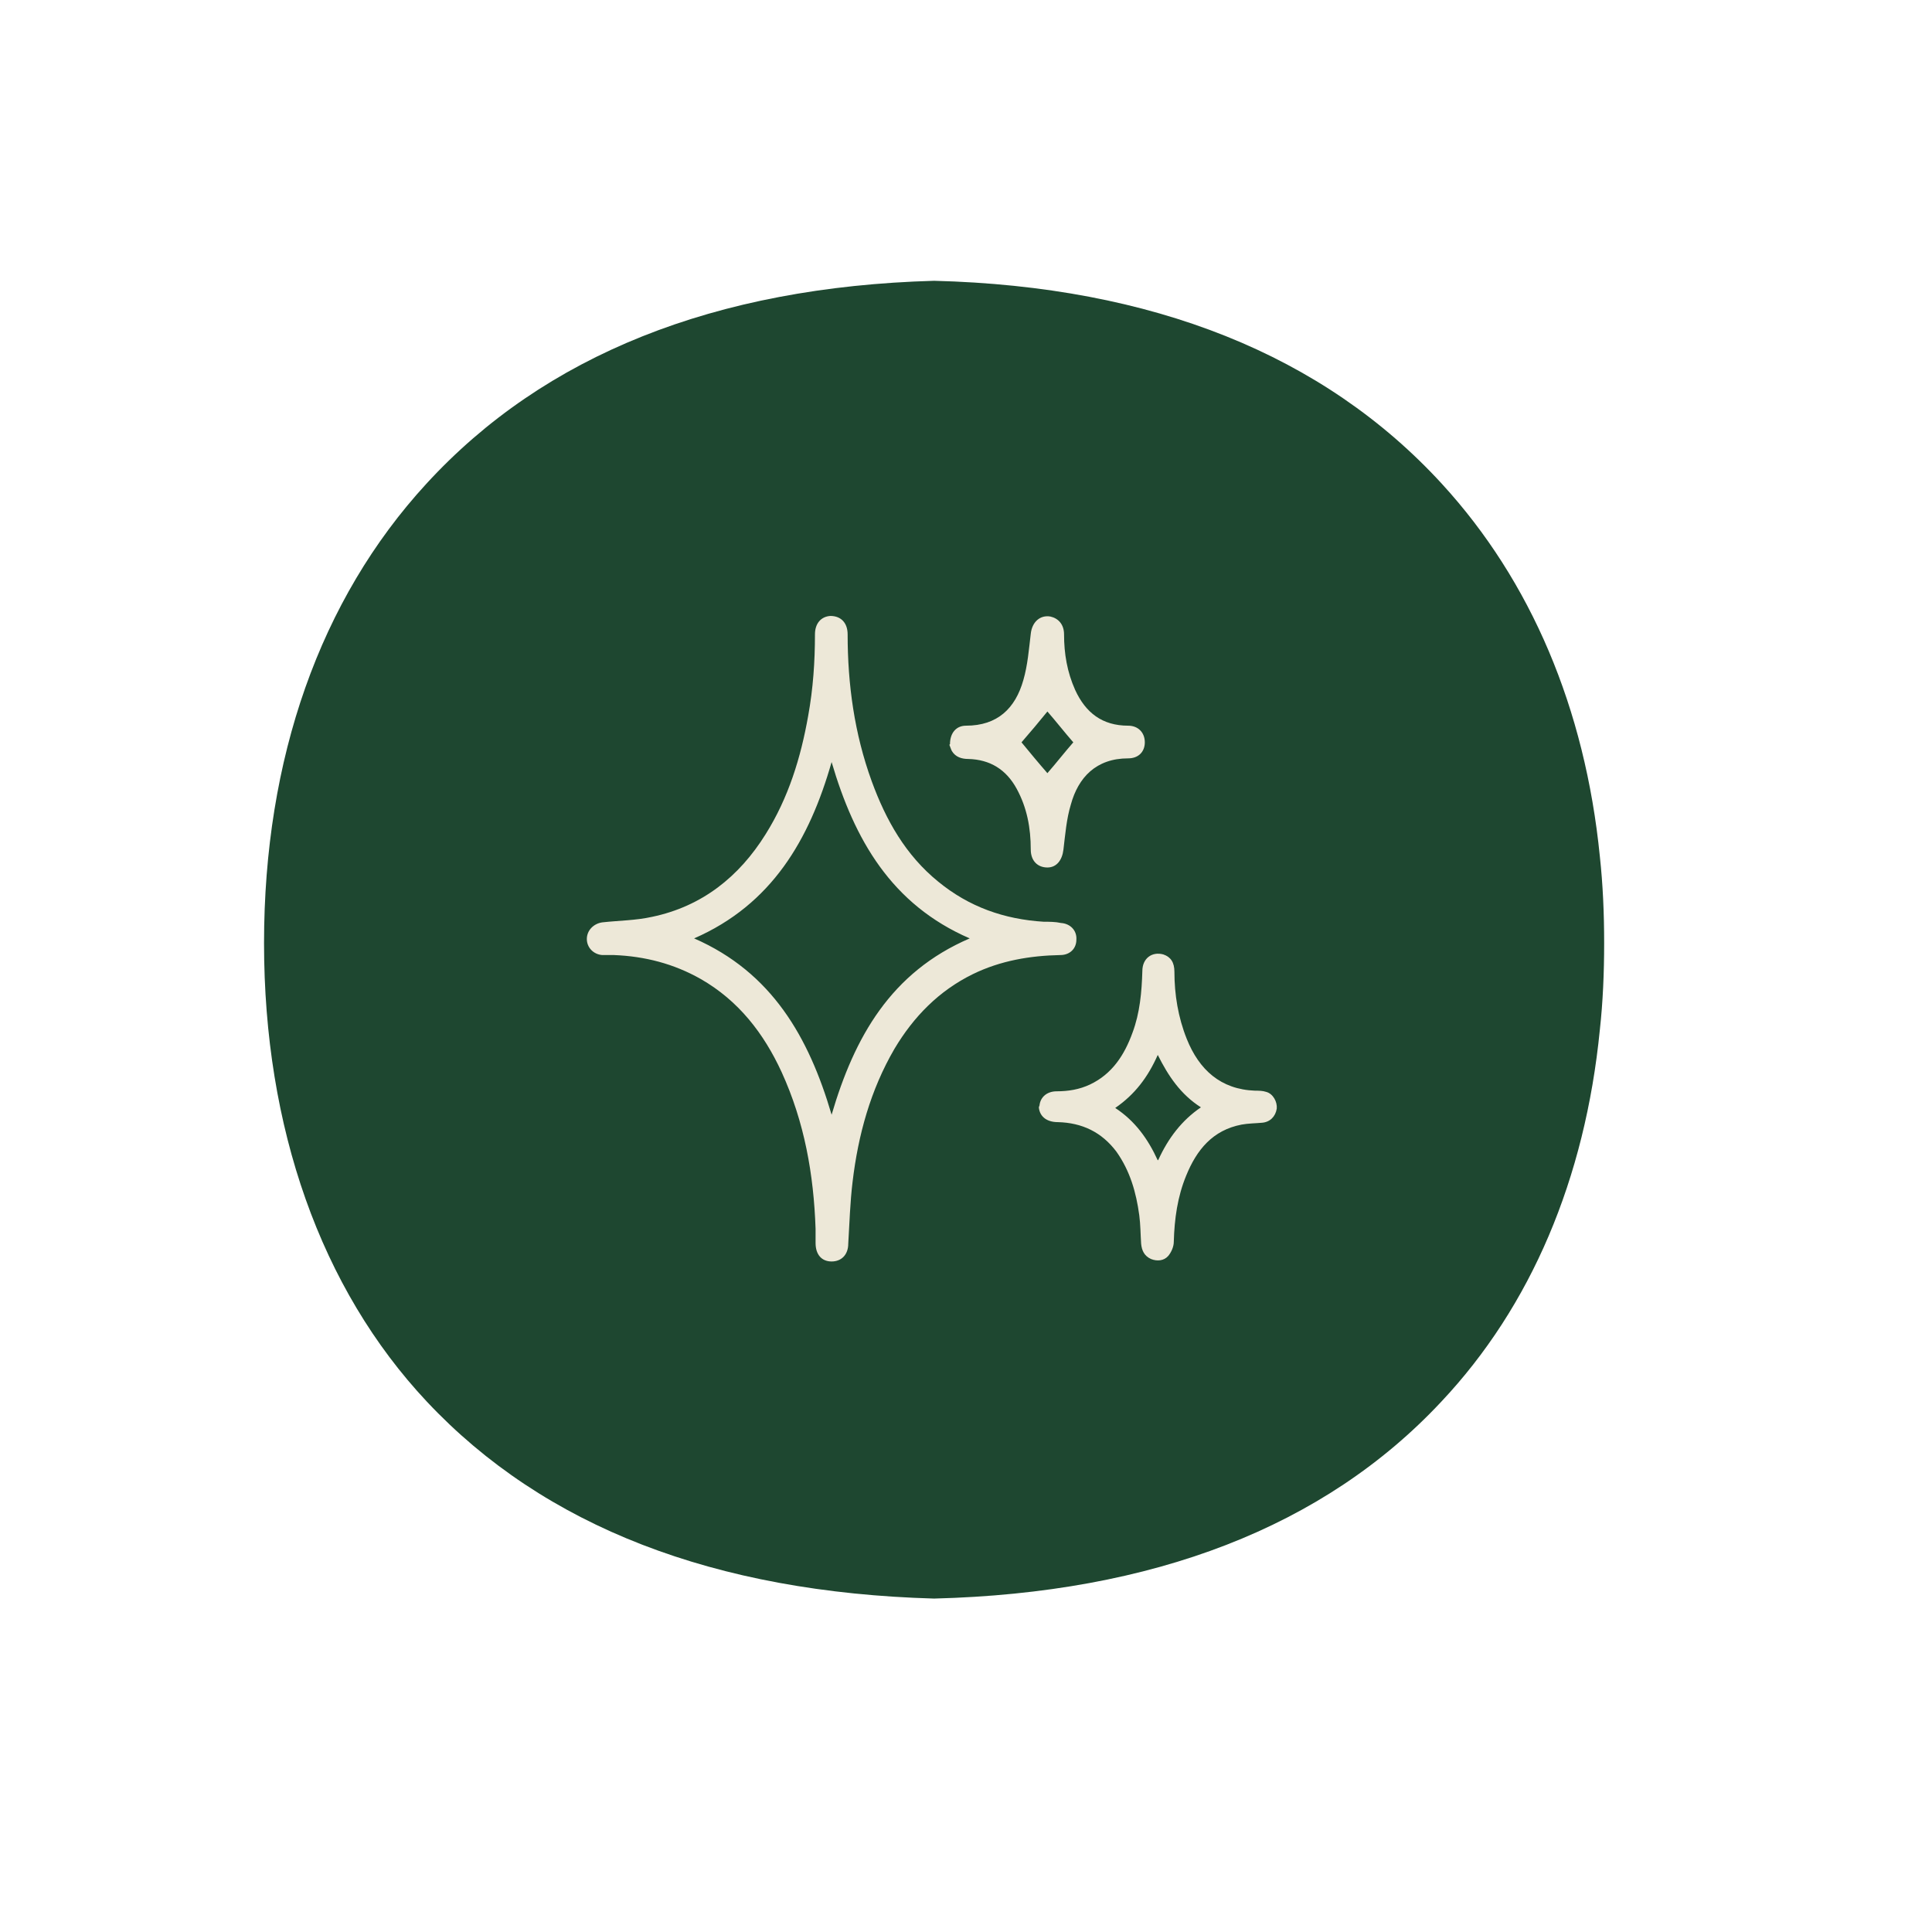
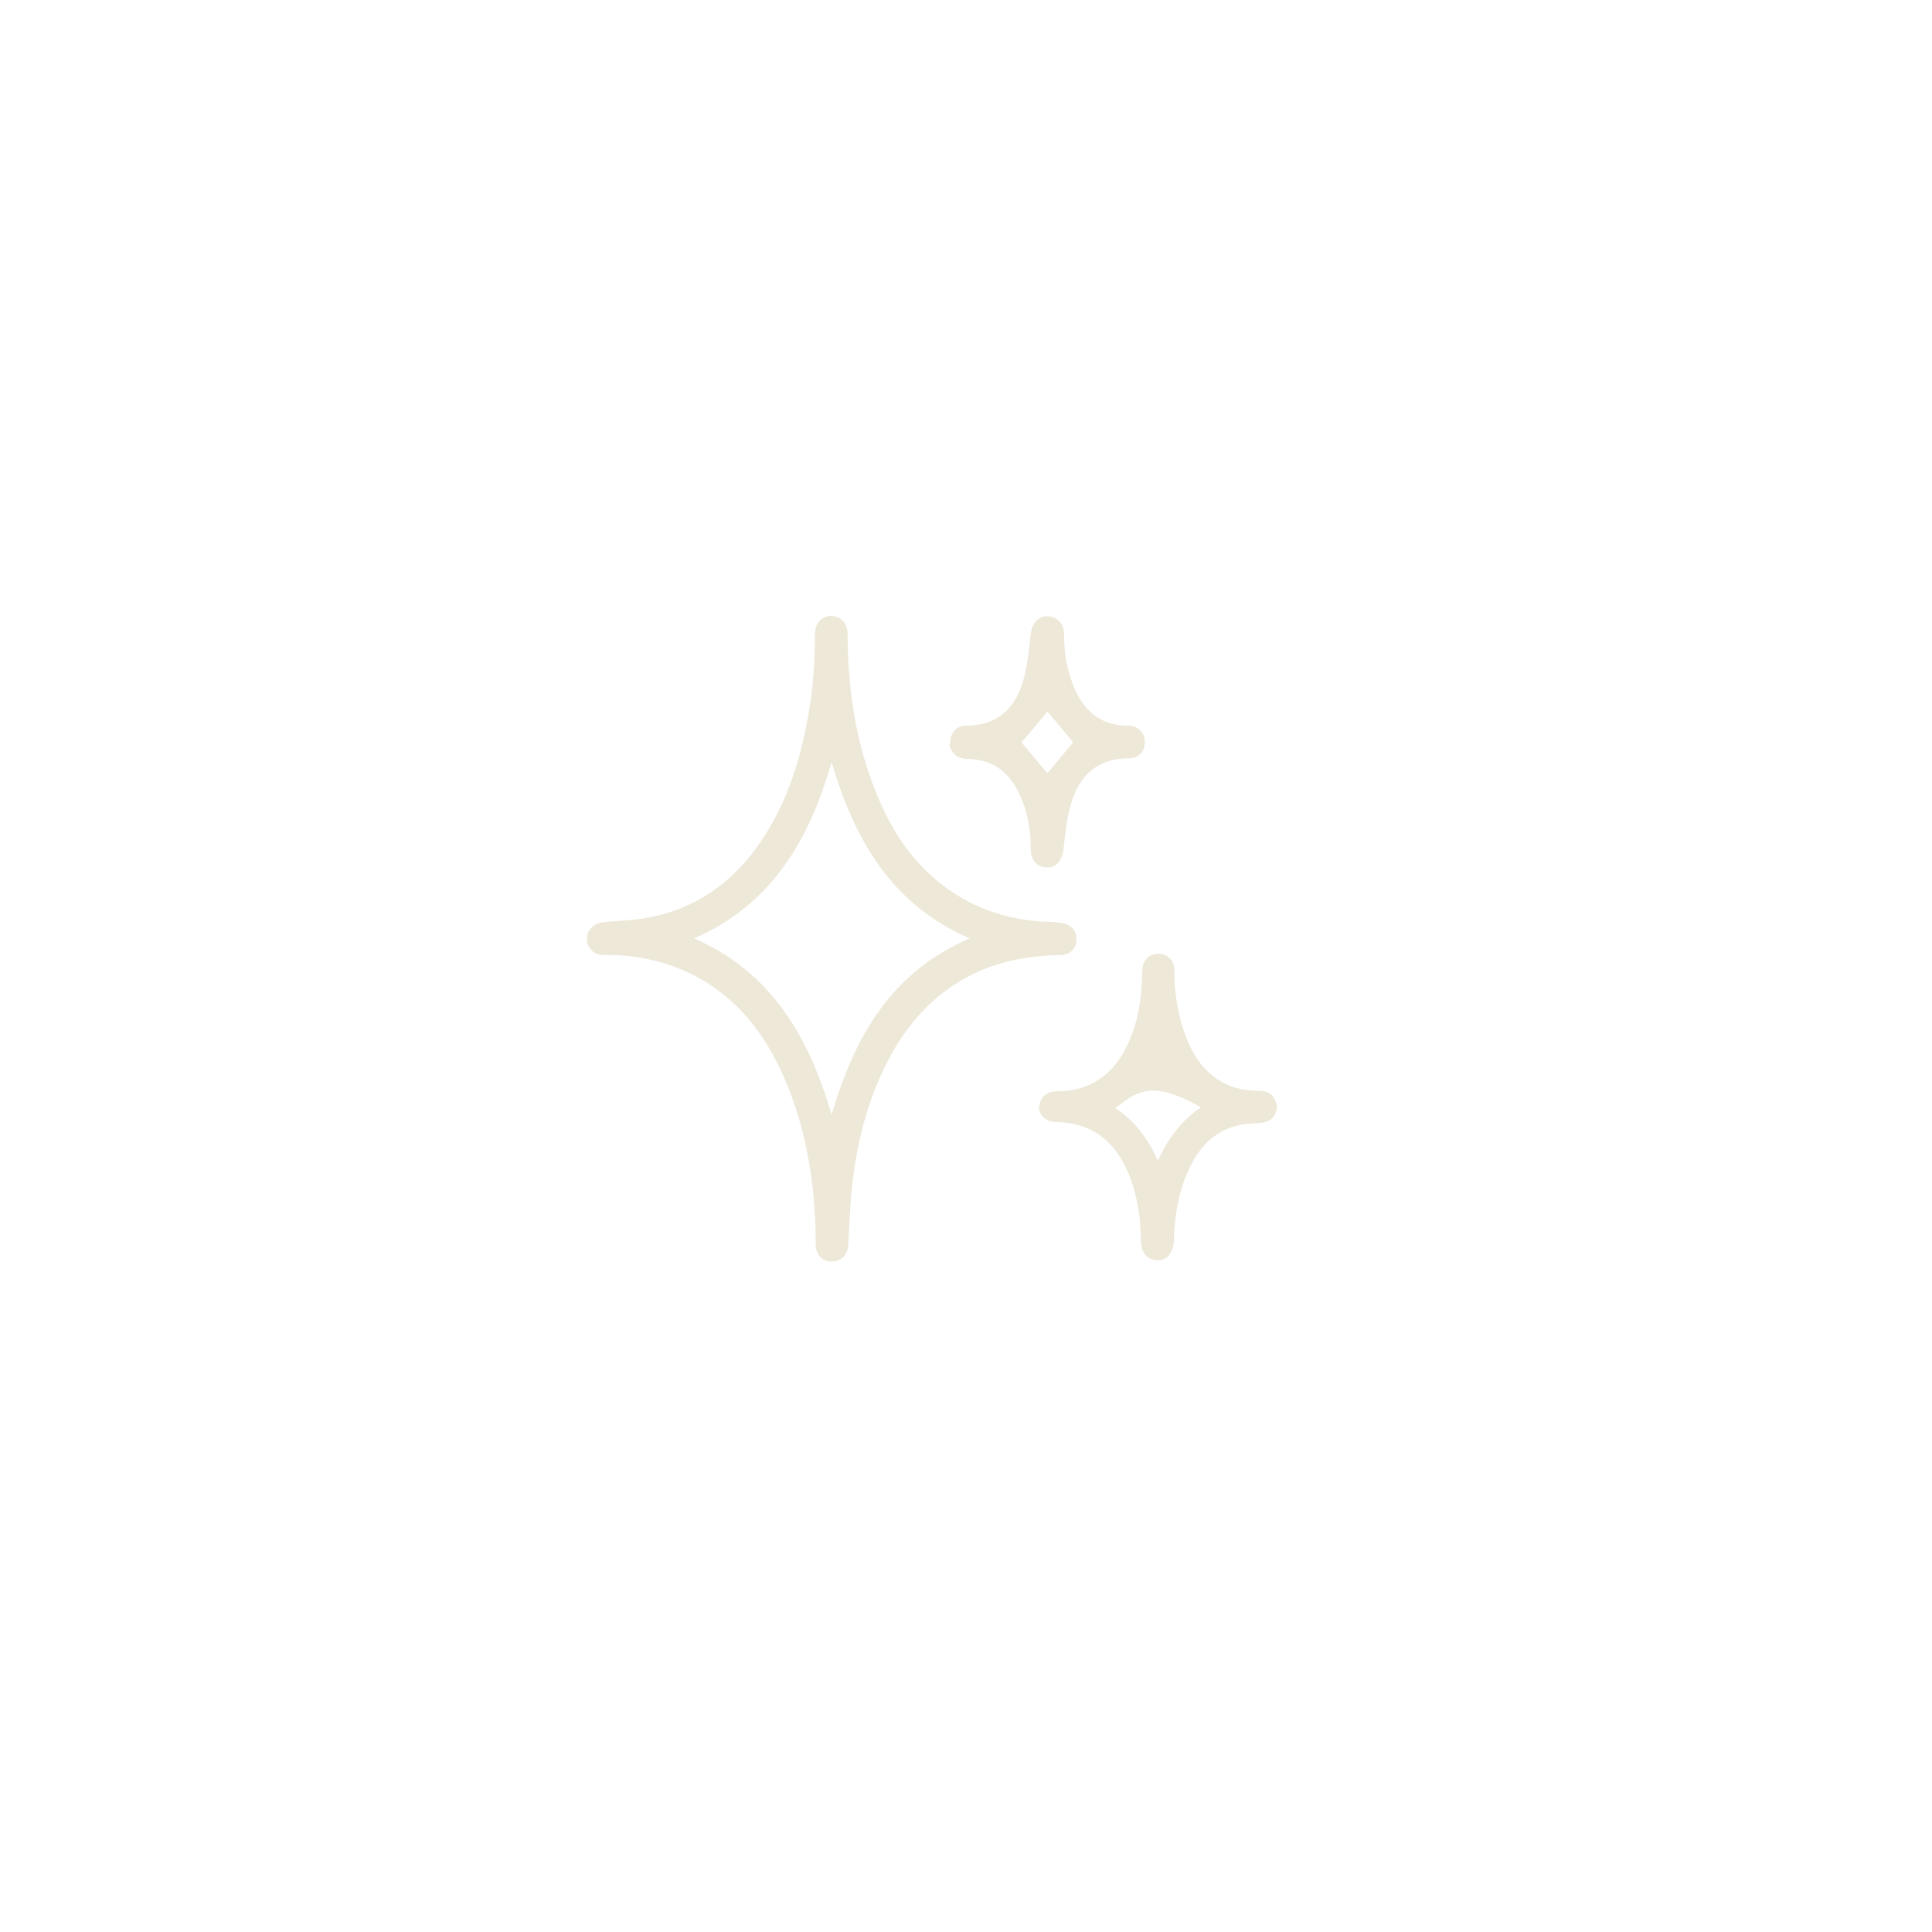
<svg xmlns="http://www.w3.org/2000/svg" width="173" height="173" viewBox="0 0 173 173" fill="none">
-   <path d="M143.258 76.688C141.937 63.441 137.093 52.024 129.111 43.322C118.542 31.794 103.24 25.642 83.643 25.143C64.047 25.697 48.744 31.794 38.175 43.322C28.652 53.687 23.643 67.931 23.643 84.448C23.643 100.964 28.708 115.375 38.23 125.517C48.744 136.713 63.992 142.588 83.643 143.143C103.295 142.644 118.597 136.713 129.056 125.517C137.093 116.982 141.937 105.564 143.258 92.207C143.533 89.713 143.643 87.108 143.643 84.448C143.643 81.787 143.533 79.237 143.258 76.688Z" fill="#1E4730" />
  <path d="M73.03 110.032C72.865 105.173 72.037 100.481 69.994 96.009C68.393 92.53 66.129 89.604 62.761 87.672C60.332 86.292 57.737 85.629 54.977 85.519C54.646 85.519 54.259 85.519 53.928 85.519C53.155 85.464 52.548 84.856 52.548 84.083C52.548 83.311 53.155 82.703 53.928 82.593C55.419 82.427 56.909 82.427 58.4 82.096C62.872 81.157 66.184 78.507 68.558 74.698C70.601 71.44 71.705 67.852 72.368 64.098C72.81 61.668 72.975 59.239 72.975 56.81C72.975 55.816 73.527 55.209 74.355 55.154C75.294 55.154 75.901 55.761 75.901 56.81C75.901 61.282 76.509 65.699 78.055 69.95C79.324 73.428 81.091 76.575 84.017 78.949C86.778 81.213 89.924 82.317 93.458 82.537C93.955 82.537 94.507 82.537 95.004 82.648C95.832 82.703 96.439 83.311 96.384 84.139C96.384 84.967 95.777 85.519 94.949 85.519C92.243 85.574 89.593 86.016 87.109 87.23C84.072 88.721 81.809 91.04 80.097 93.911C77.944 97.61 76.84 101.64 76.343 105.836C76.122 107.658 76.067 109.535 75.957 111.357C75.957 112.351 75.349 112.958 74.466 112.958C73.582 112.958 73.03 112.351 73.03 111.302C73.03 110.86 73.03 110.474 73.03 110.032ZM86.833 84.028C79.821 80.992 76.509 75.195 74.466 68.238C72.478 75.195 69.111 80.992 62.154 84.028C69.111 87.065 72.423 92.862 74.466 99.818C76.509 92.862 79.766 87.065 86.833 84.028Z" fill="#EDE8D8" />
-   <path d="M93.072 99.156C93.072 98.327 93.679 97.72 94.617 97.72C95.666 97.72 96.66 97.555 97.599 97.113C99.586 96.174 100.69 94.463 101.408 92.475C102.071 90.709 102.236 88.831 102.291 86.954C102.291 85.795 103.175 85.188 104.169 85.464C104.831 85.684 105.162 86.181 105.162 87.01C105.162 89.052 105.494 91.095 106.267 93.027C107.371 95.788 109.303 97.555 112.395 97.665C112.726 97.665 113.057 97.665 113.389 97.775C113.996 97.941 114.382 98.659 114.327 99.266C114.217 99.984 113.72 100.481 113.002 100.536C112.395 100.591 111.787 100.591 111.18 100.701C108.585 101.198 107.15 102.965 106.211 105.284C105.438 107.161 105.162 109.148 105.107 111.191C105.107 111.633 104.886 112.13 104.61 112.461C104.224 112.903 103.616 112.958 103.064 112.737C102.457 112.461 102.236 111.964 102.181 111.357C102.126 110.529 102.126 109.645 102.015 108.817C101.739 106.774 101.187 104.842 99.973 103.131C98.648 101.364 96.881 100.536 94.728 100.481C93.679 100.481 93.016 99.928 93.016 98.99L93.072 99.156ZM103.727 103.848C104.61 101.916 105.825 100.315 107.536 99.156C105.714 97.996 104.61 96.34 103.672 94.463C102.788 96.45 101.629 97.996 99.862 99.211C101.629 100.37 102.788 101.971 103.672 103.904L103.727 103.848Z" fill="#EDE8D8" />
+   <path d="M93.072 99.156C93.072 98.327 93.679 97.72 94.617 97.72C95.666 97.72 96.66 97.555 97.599 97.113C99.586 96.174 100.69 94.463 101.408 92.475C102.071 90.709 102.236 88.831 102.291 86.954C102.291 85.795 103.175 85.188 104.169 85.464C104.831 85.684 105.162 86.181 105.162 87.01C105.162 89.052 105.494 91.095 106.267 93.027C107.371 95.788 109.303 97.555 112.395 97.665C112.726 97.665 113.057 97.665 113.389 97.775C113.996 97.941 114.382 98.659 114.327 99.266C114.217 99.984 113.72 100.481 113.002 100.536C112.395 100.591 111.787 100.591 111.18 100.701C108.585 101.198 107.15 102.965 106.211 105.284C105.438 107.161 105.162 109.148 105.107 111.191C105.107 111.633 104.886 112.13 104.61 112.461C104.224 112.903 103.616 112.958 103.064 112.737C102.457 112.461 102.236 111.964 102.181 111.357C102.126 110.529 102.126 109.645 102.015 108.817C101.739 106.774 101.187 104.842 99.973 103.131C98.648 101.364 96.881 100.536 94.728 100.481C93.679 100.481 93.016 99.928 93.016 98.99L93.072 99.156ZM103.727 103.848C104.61 101.916 105.825 100.315 107.536 99.156C102.788 96.45 101.629 97.996 99.862 99.211C101.629 100.37 102.788 101.971 103.672 103.904L103.727 103.848Z" fill="#EDE8D8" />
  <path d="M85.066 66.637C85.066 65.643 85.618 64.981 86.501 64.981C89.317 64.981 90.918 63.435 91.636 60.895C92.022 59.57 92.133 58.135 92.299 56.755C92.409 55.706 93.127 55.043 94.065 55.209C94.783 55.374 95.28 55.927 95.28 56.81C95.28 58.521 95.556 60.178 96.274 61.779C97.212 63.822 98.703 64.981 101.022 64.981C101.905 64.981 102.512 65.588 102.512 66.472C102.512 67.3 101.96 67.907 101.022 67.907C98.151 67.907 96.55 69.618 95.887 72.048C95.501 73.317 95.39 74.698 95.225 76.078C95.114 77.017 94.617 77.679 93.789 77.679C92.906 77.679 92.299 77.072 92.299 76.078C92.299 74.146 91.967 72.324 91.029 70.612C90.09 68.901 88.655 68.017 86.722 67.962C86.115 67.962 85.563 67.797 85.232 67.245C85.121 67.024 85.066 66.803 85.011 66.692L85.066 66.637ZM96.108 66.472C95.335 65.588 94.562 64.594 93.789 63.711C93.071 64.594 92.243 65.588 91.47 66.472C92.243 67.41 93.016 68.349 93.789 69.232C94.562 68.349 95.335 67.355 96.108 66.472Z" fill="#EDE8D8" />
</svg>